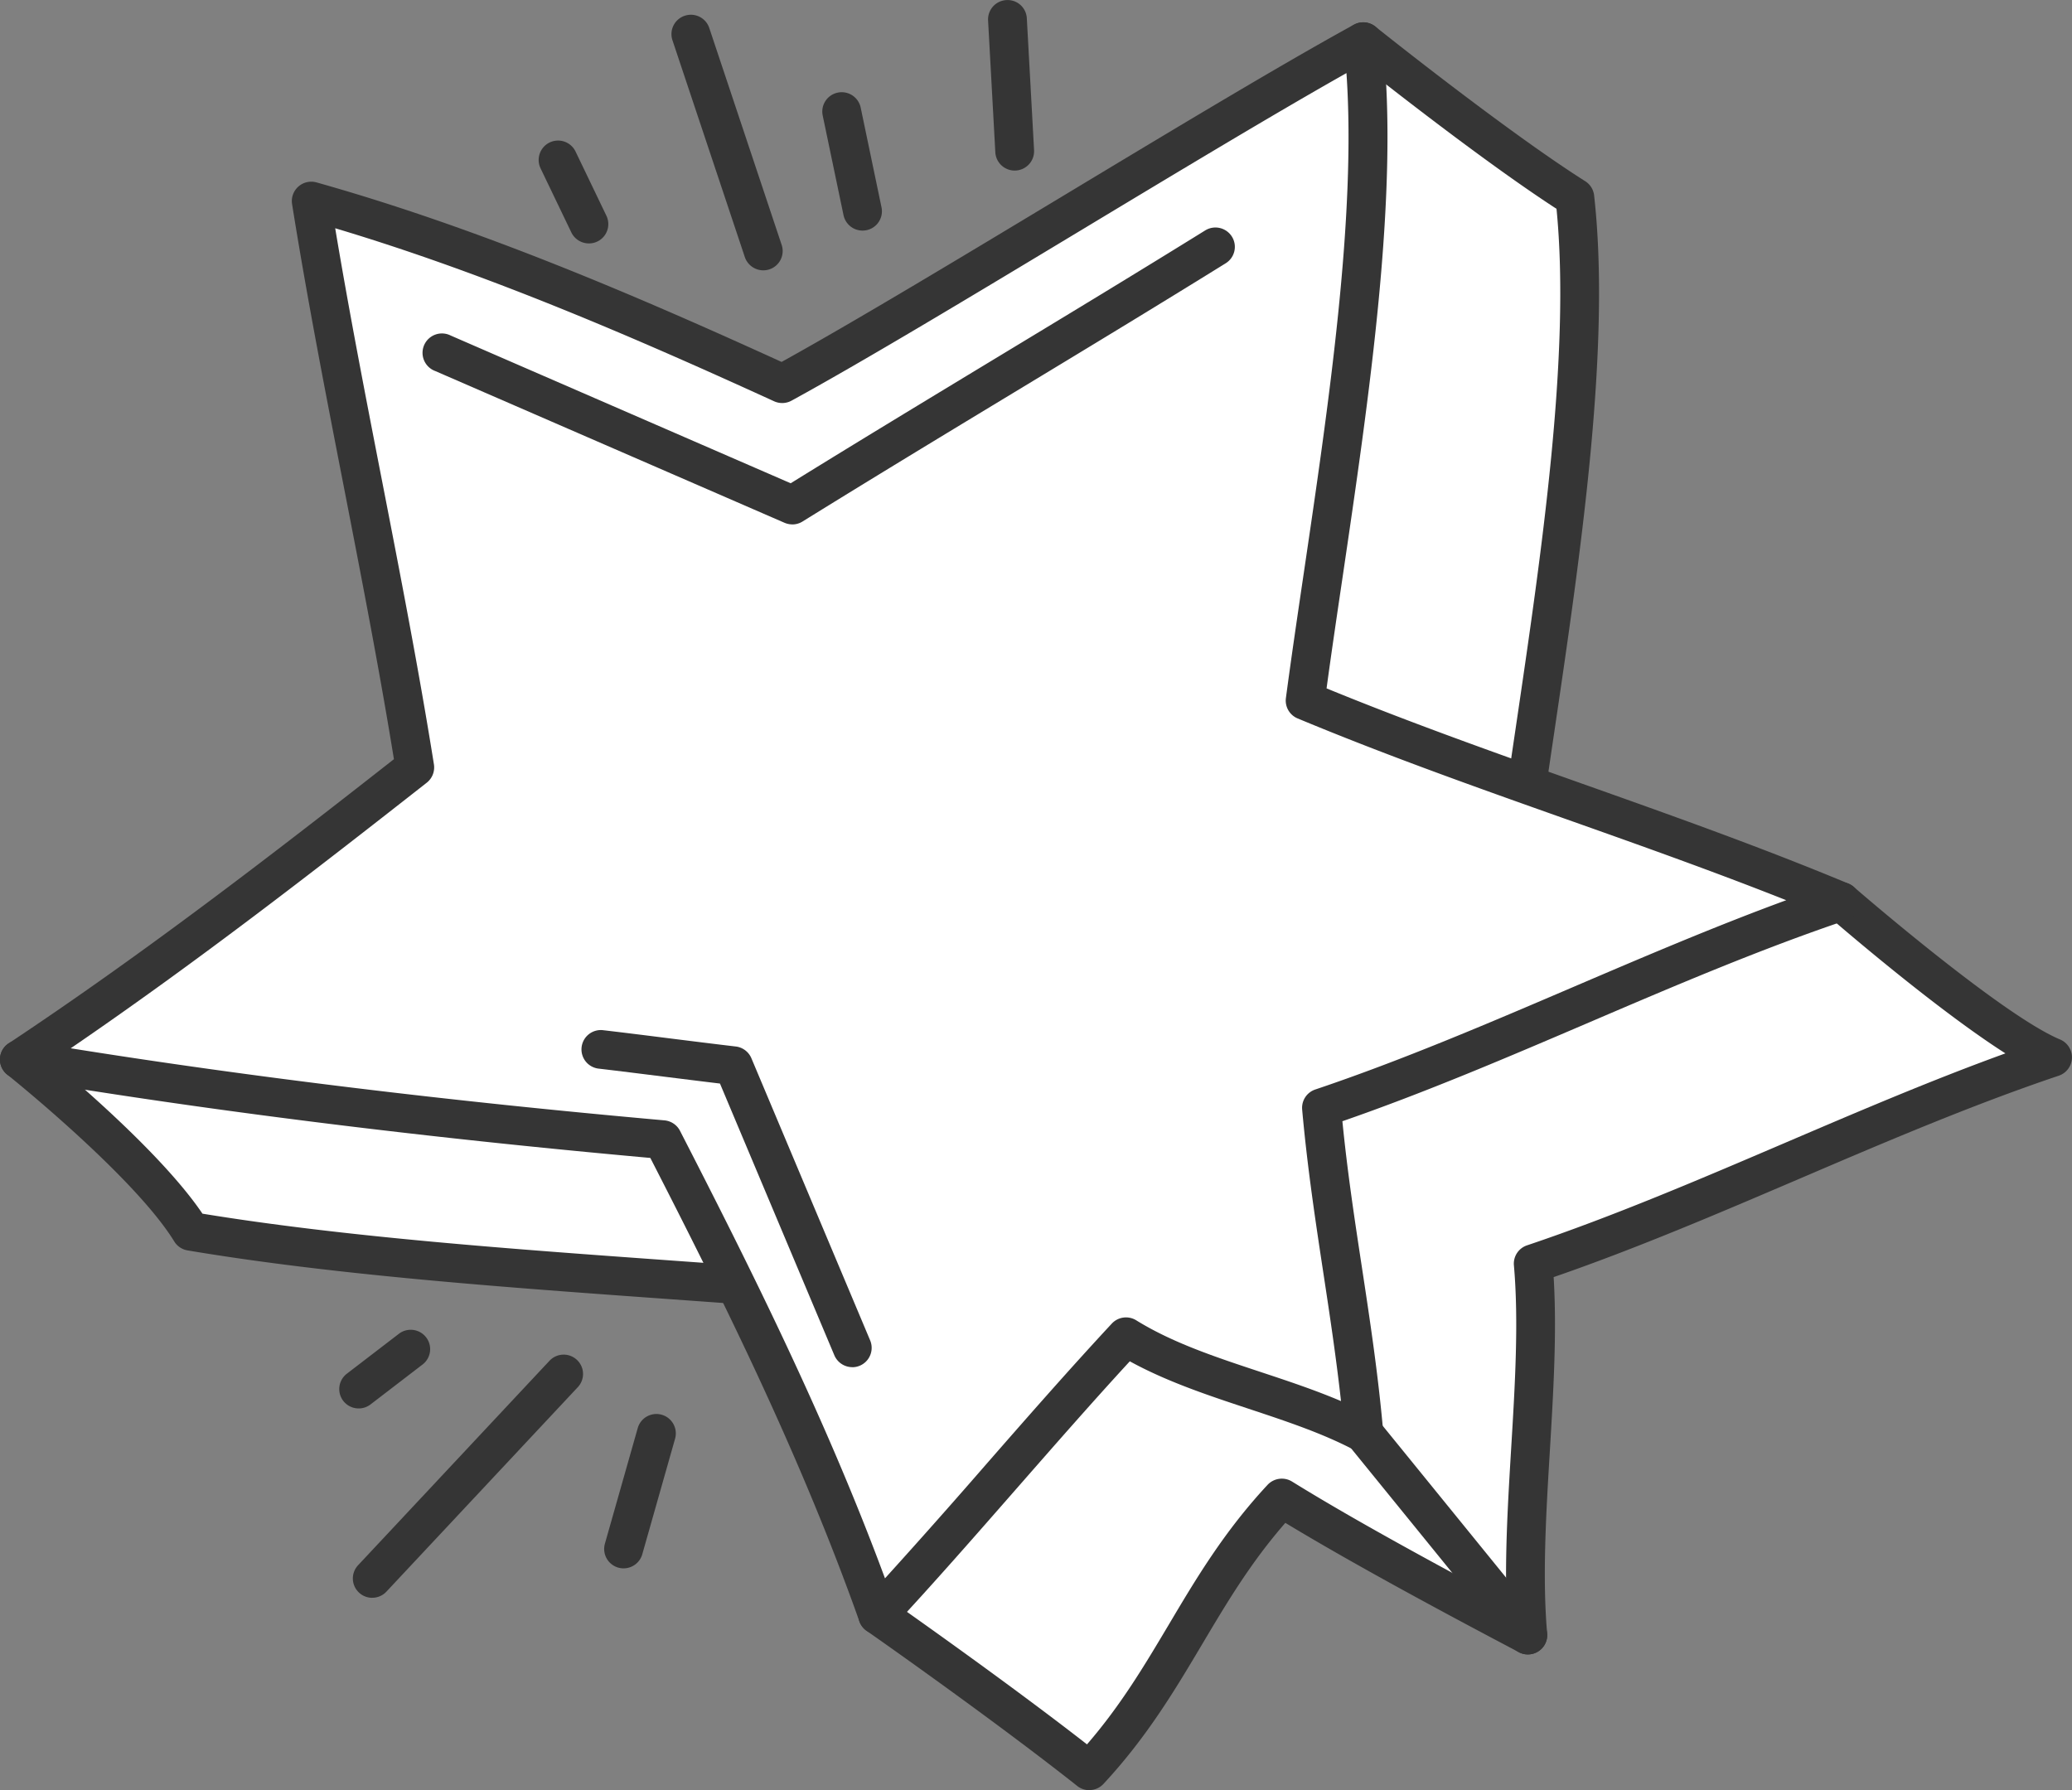
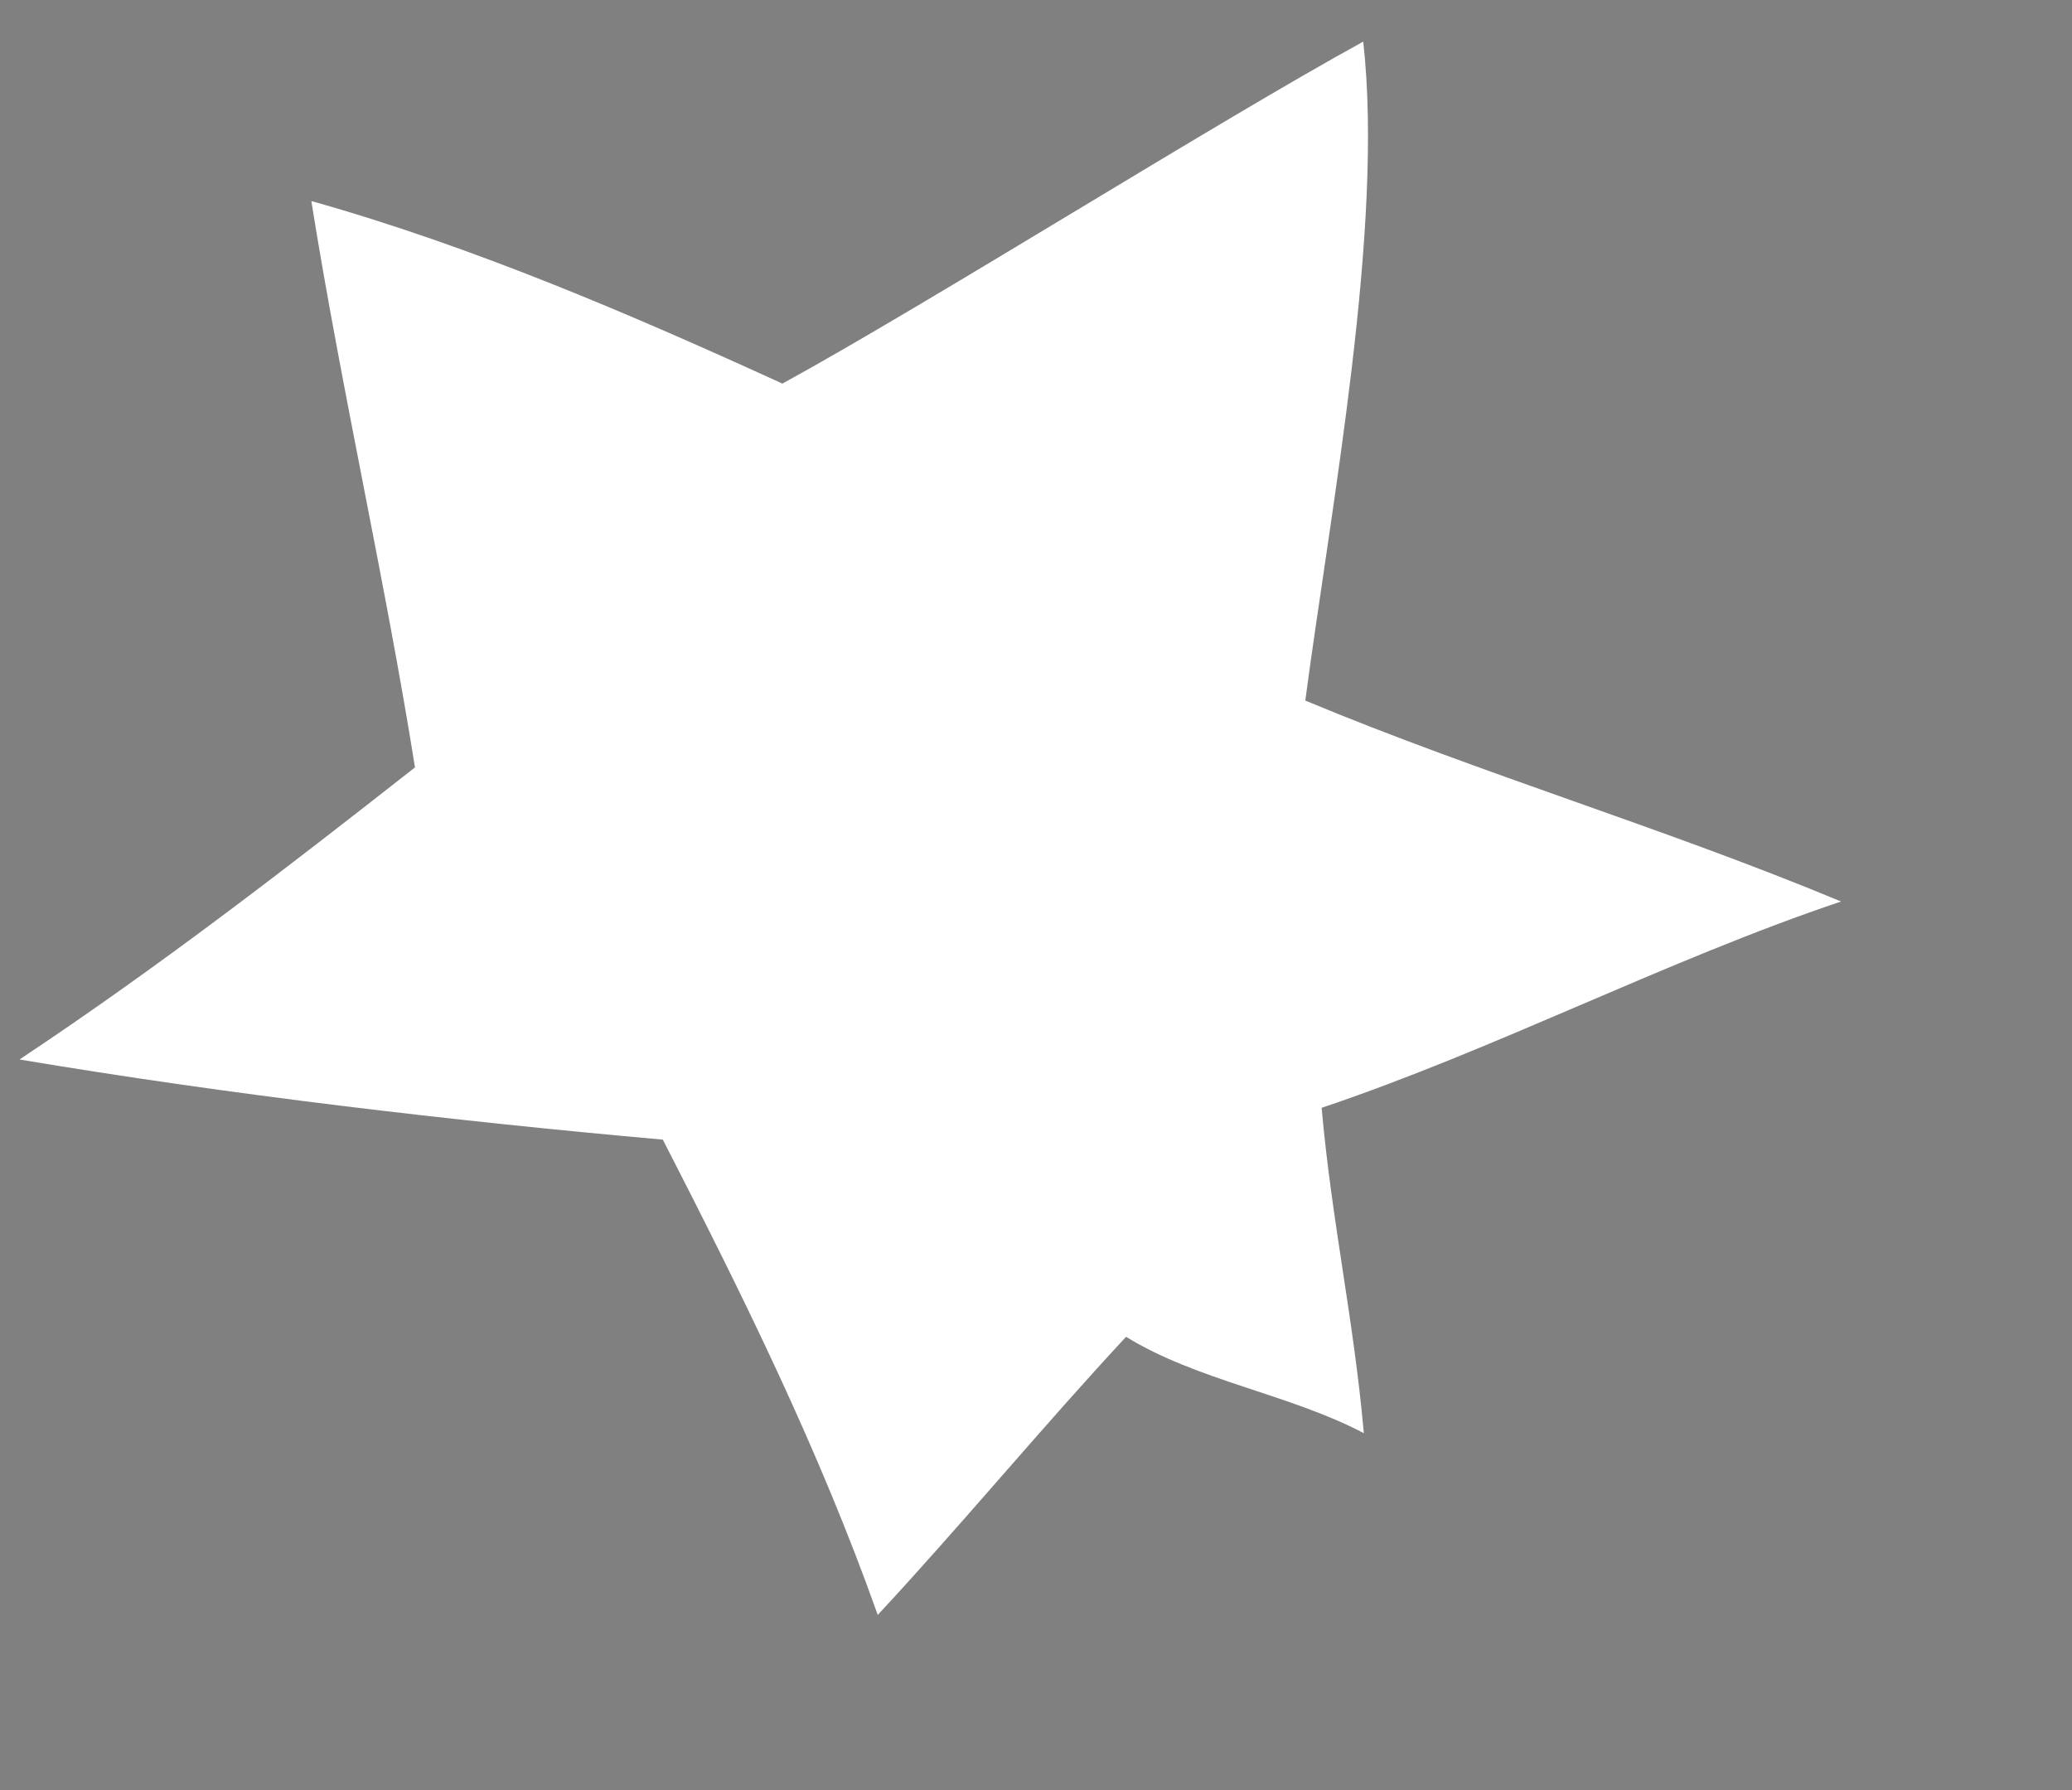
<svg xmlns="http://www.w3.org/2000/svg" width="103" height="89" fill="none">
  <rect width="100%" height="100%" fill="#808080" stroke="none" />
  <g clip-path="url(#a)">
-     <path fill="#fff" d="M49.408 26.82c4.745-2.598 18.358-24.75 18.358-24.75s6.507 5.213 10.517 7.748c1.04 9.244-1.602 23.117-2.88 32.76 5.708 2.38 16.113 2.24 16.113 2.24s7.43 6.463 10.517 7.748c-8.661 2.913-17.159 7.347-25.822 10.257.504 5.686-.768 12.777-.264 18.465-3.672-1.935-8.73-4.645-12.234-6.815-4.175 4.492-5.392 9.073-9.568 13.563-4.297-3.403-10.517-7.748-10.517-7.748s2.419-10.846-.167-15.882c-10.524-.937-23.587-1.448-33.981-3.19C7.382 57.802.96 52.673.96 52.673s25.441-3.054 30.178-6.773c-1.484-9.309-3.668-18.846-5.151-28.156 8.049 2.265 15.912 5.646 23.419 9.077z" />
-     <path fill="#353535" d="M54.149 89a.95.95 0 0 1-.6-.209c-4.224-3.345-10.408-7.672-10.472-7.714a.97.97 0 0 1-.39-.996c.024-.103 2.168-9.9.134-14.763-2.978-.26-6.116-.485-9.425-.722-8.233-.59-16.748-1.2-24.073-2.431a.96.96 0 0 1-.662-.447C6.675 58.486.425 53.476.36 53.425a.96.96 0 0 1-.325-1.015.96.96 0 0 1 .813-.692c6.754-.81 24.65-3.463 29.244-6.264-.724-4.451-1.613-9.022-2.475-13.448-.903-4.641-1.837-9.44-2.582-14.111a.96.96 0 0 1 .313-.87.97.97 0 0 1 .904-.206c8.039 2.262 15.836 5.607 23.083 8.91C53.345 22.878 63.32 7.467 66.943 1.57a.97.97 0 0 1 1.429-.248c.063.053 6.512 5.209 10.43 7.687a.96.96 0 0 1 .442.705c.847 7.536-.666 17.793-2.004 26.845-.28 1.887-.546 3.702-.779 5.397 5.577 2 14.945 1.903 15.044 1.901a.96.96 0 0 1 .646.237c.074.063 7.348 6.373 10.256 7.585a.963.963 0 0 1-.063 1.8c-4.294 1.444-8.638 3.303-12.839 5.101-4.006 1.714-8.142 3.487-12.273 4.913.167 2.72-.013 5.716-.187 8.62-.188 3.106-.38 6.319-.135 9.09a.963.963 0 0 1-1.412.935c-3.336-1.758-8.064-4.285-11.603-6.427-1.723 1.976-2.897 3.951-4.135 6.034-1.35 2.273-2.75 4.624-4.906 6.944a.96.96 0 0 1-.71.308zm-9.444-9.134c1.486 1.049 5.867 4.16 9.33 6.857 1.686-1.95 2.846-3.903 4.068-5.956 1.35-2.275 2.749-4.626 4.908-6.946a.97.97 0 0 1 1.217-.164c3.06 1.897 7.289 4.191 10.66 5.98-.08-2.45.079-5.08.233-7.637.189-3.107.381-6.317.136-9.09a.96.96 0 0 1 .652-.996c4.294-1.444 8.637-3.303 12.838-5.101 3.577-1.53 7.256-3.107 10.943-4.443-3.12-1.99-7.391-5.61-8.528-6.585-1.96.007-10.849-.116-16.127-2.317a.96.96 0 0 1-.585-1.013c.254-1.914.561-3.997.883-6.175 1.293-8.753 2.754-18.647 2.042-25.898-3.166-2.054-7.526-5.44-9.357-6.88-2.863 4.604-13.717 21.742-18.144 24.165a.97.97 0 0 1-.866.031c-6.87-3.14-14.242-6.338-21.82-8.602.695 4.164 1.523 8.419 2.327 12.547.904 4.64 1.837 9.438 2.582 14.109a.97.97 0 0 1-.356.907c-4.1 3.219-22.102 5.848-28.46 6.693 1.987 1.707 5.191 4.628 6.783 6.987 7.143 1.168 15.442 1.763 23.472 2.34 3.524.254 6.853.493 10.013.773a.96.96 0 0 1 .773.52c2.372 4.62.865 13.443.38 15.896z" />
    <path fill="#fff" d="M38.89 19.073C46.14 15.103 60.518 6.04 67.767 2.07c1.04 9.244-1.602 23.117-2.88 32.76 8.796 3.666 17.836 6.323 26.632 9.989-8.66 2.912-17.159 7.346-25.82 10.257.504 5.685 1.594 10.489 2.098 16.177-3.672-1.936-8.316-2.624-11.819-4.793-4.175 4.49-8.17 9.339-12.345 13.828-2.9-8.176-6.68-15.831-10.684-23.63-10.524-.937-21.586-2.24-31.98-3.984 6.87-4.563 13.232-9.476 19.66-14.522-1.484-9.31-3.668-18.847-5.152-28.157 8.05 2.265 15.912 5.646 23.42 9.078z" />
-     <path fill="#353535" d="M43.63 81.25a.969.969 0 0 1-.91-.642c-2.902-8.182-6.712-15.864-10.392-23.04-11.45-1.03-22.054-2.357-31.524-3.946a.96.96 0 0 1-.374-1.75c6.762-4.491 13.162-9.43 19.152-14.128-.724-4.463-1.617-9.05-2.48-13.49-.904-4.641-1.838-9.438-2.583-14.109a.96.96 0 0 1 .314-.87.97.97 0 0 1 .903-.206c8.052 2.266 15.86 5.616 23.117 8.925 3.606-1.996 8.879-5.173 13.986-8.25 5.323-3.208 10.826-6.523 14.466-8.518a.967.967 0 0 1 1.422.737c.847 7.538-.668 17.798-2.004 26.852-.28 1.89-.548 3.71-.779 5.409 4.161 1.707 8.439 3.223 12.583 4.694 4.396 1.56 8.944 3.17 13.366 5.014a.963.963 0 0 1-.064 1.8c-4.294 1.444-8.64 3.303-12.84 5.102-4.001 1.713-8.132 3.48-12.258 4.909.25 2.536.616 4.942.972 7.277.394 2.593.802 5.274 1.056 8.148a.96.96 0 0 1-.427.887.97.97 0 0 1-.985.048c-1.61-.85-3.405-1.443-5.304-2.074-1.993-.66-4.048-1.343-5.88-2.35-1.9 2.065-3.788 4.226-5.623 6.32-2.015 2.302-4.097 4.685-6.199 6.943a.97.97 0 0 1-.707.308zM3.516 52.117c8.952 1.43 18.868 2.636 29.514 3.583.33.03.623.226.773.52 3.56 6.933 7.264 14.338 10.19 22.249a370 370 0 0 0 5.087-5.735c2.01-2.298 4.091-4.674 6.186-6.928a.965.965 0 0 1 1.217-.165c1.802 1.116 3.92 1.82 6.162 2.562 1.337.443 2.709.897 4.017 1.454-.244-2.197-.563-4.301-.874-6.348-.394-2.592-.8-5.274-1.057-8.147a.96.96 0 0 1 .652-.996c4.293-1.444 8.636-3.303 12.835-5.101 3.458-1.48 7.012-3.001 10.576-4.31-3.632-1.439-7.327-2.75-10.923-4.024-4.396-1.558-8.942-3.17-13.364-5.013a.96.96 0 0 1-.584-1.013c.254-1.914.56-3.993.882-6.169 1.234-8.358 2.623-17.756 2.128-24.902-3.552 2.003-8.399 4.924-13.106 7.76-5.327 3.21-10.834 6.53-14.479 8.525a.97.97 0 0 1-.865.032c-6.87-3.14-14.243-6.338-21.82-8.603.695 4.164 1.522 8.417 2.326 12.545.904 4.641 1.837 9.44 2.582 14.11a.97.97 0 0 1-.355.908C15.662 43.27 9.753 47.854 3.511 52.12z" />
-     <path fill="#353535" d="M75.95 82.253a.97.97 0 0 1-.75-.357l-8.155-10.035a.96.96 0 0 1 .141-1.353.966.966 0 0 1 1.357.141l8.155 10.036a.962.962 0 0 1-.75 1.568zM39.384 26.071a1 1 0 0 1-.385-.08l-17.364-7.545a.964.964 0 1 1 .77-1.764l16.9 7.344c3.294-2.04 6.702-4.103 10.111-6.167 3.541-2.142 7.082-4.286 10.494-6.403a.967.967 0 0 1 1.329.308.96.96 0 0 1-.309 1.325c-3.418 2.121-6.965 4.27-10.513 6.416-3.551 2.149-7.1 4.3-10.523 6.423a.96.96 0 0 1-.51.145zM42.366 67.97a.97.97 0 0 1-.89-.59L35.79 53.87c-.863-.103-1.799-.221-2.734-.337-1.137-.142-2.273-.285-3.279-.403a.962.962 0 1 1 .227-1.91c1.01.118 2.152.261 3.293.405 1.137.142 2.273.285 3.278.403.345.04.642.264.777.583l5.903 14.026a.963.963 0 0 1-.889 1.336zM37.943 13.44a.97.97 0 0 1-.917-.659L33.428 2A.96.96 0 0 1 34.04.783a.963.963 0 0 1 1.219.61l3.598 10.782a.96.96 0 0 1-.916 1.265zM42.876 11.464a.966.966 0 0 1-.944-.766l-1.035-4.955a.96.96 0 0 1 .748-1.138.963.963 0 0 1 1.14.745l1.035 4.956a.96.96 0 0 1-.946 1.158zM29.273 12.102a.97.97 0 0 1-.872-.547l-1.538-3.204a.965.965 0 0 1 1.742-.83l1.538 3.202a.96.96 0 0 1-.87 1.379M50.44 8.48a.964.964 0 0 1-.962-.91l-.36-6.553a.963.963 0 0 1 .91-1.013.957.957 0 0 1 1.016.908l.36 6.553a.964.964 0 0 1-.91 1.013h-.053zM18.505 79.437a.96.96 0 0 1-.659-.26.96.96 0 0 1-.046-1.359l9.514-10.164a.964.964 0 0 1 1.363-.048c.39.363.41.97.046 1.359L19.21 79.129a.96.96 0 0 1-.705.306zM30.999 77.973a.965.965 0 0 1-.93-1.224l1.632-5.747a.965.965 0 0 1 1.858.523l-1.631 5.747a.966.966 0 0 1-.93.7M17.832 70.022a.962.962 0 0 1-.59-1.726l2.588-1.986a.967.967 0 0 1 1.352.177.96.96 0 0 1-.175 1.35l-2.589 1.987a.96.96 0 0 1-.588.198z" />
  </g>
  <defs>
    <clipPath id="a">
      <path fill="#fff" d="M0 0h103v89H0z" />
    </clipPath>
  </defs>
</svg>